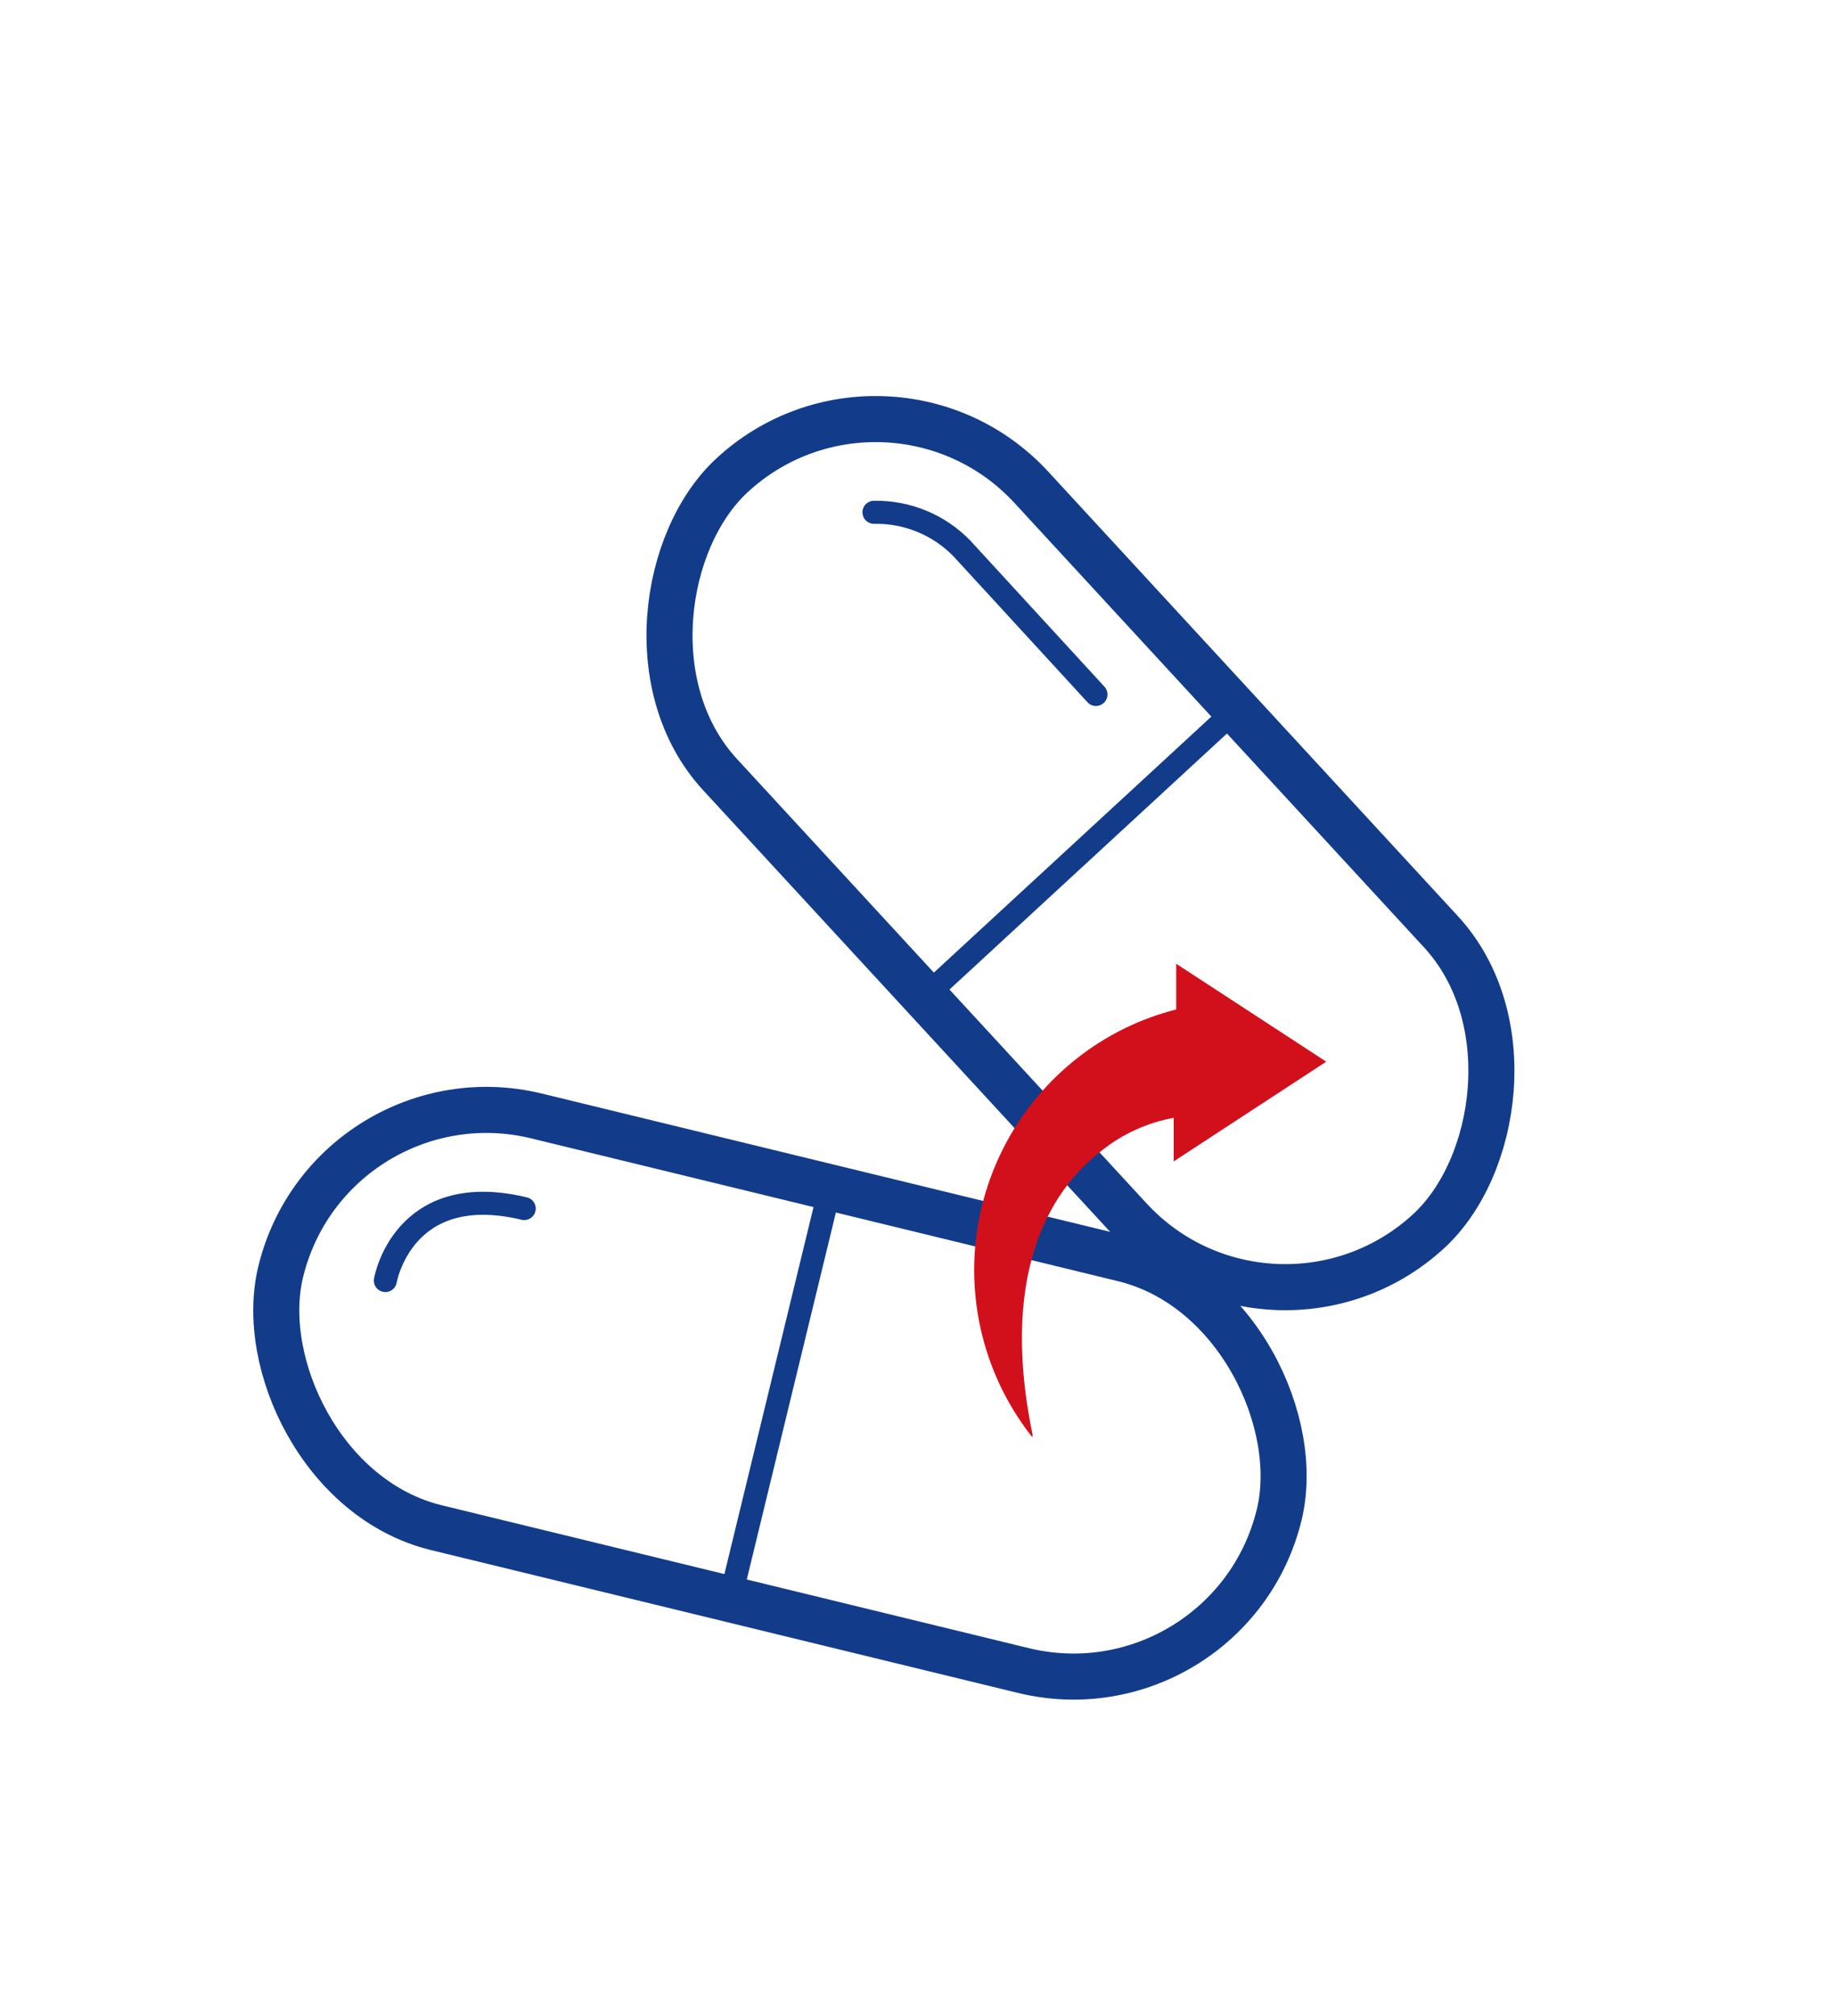
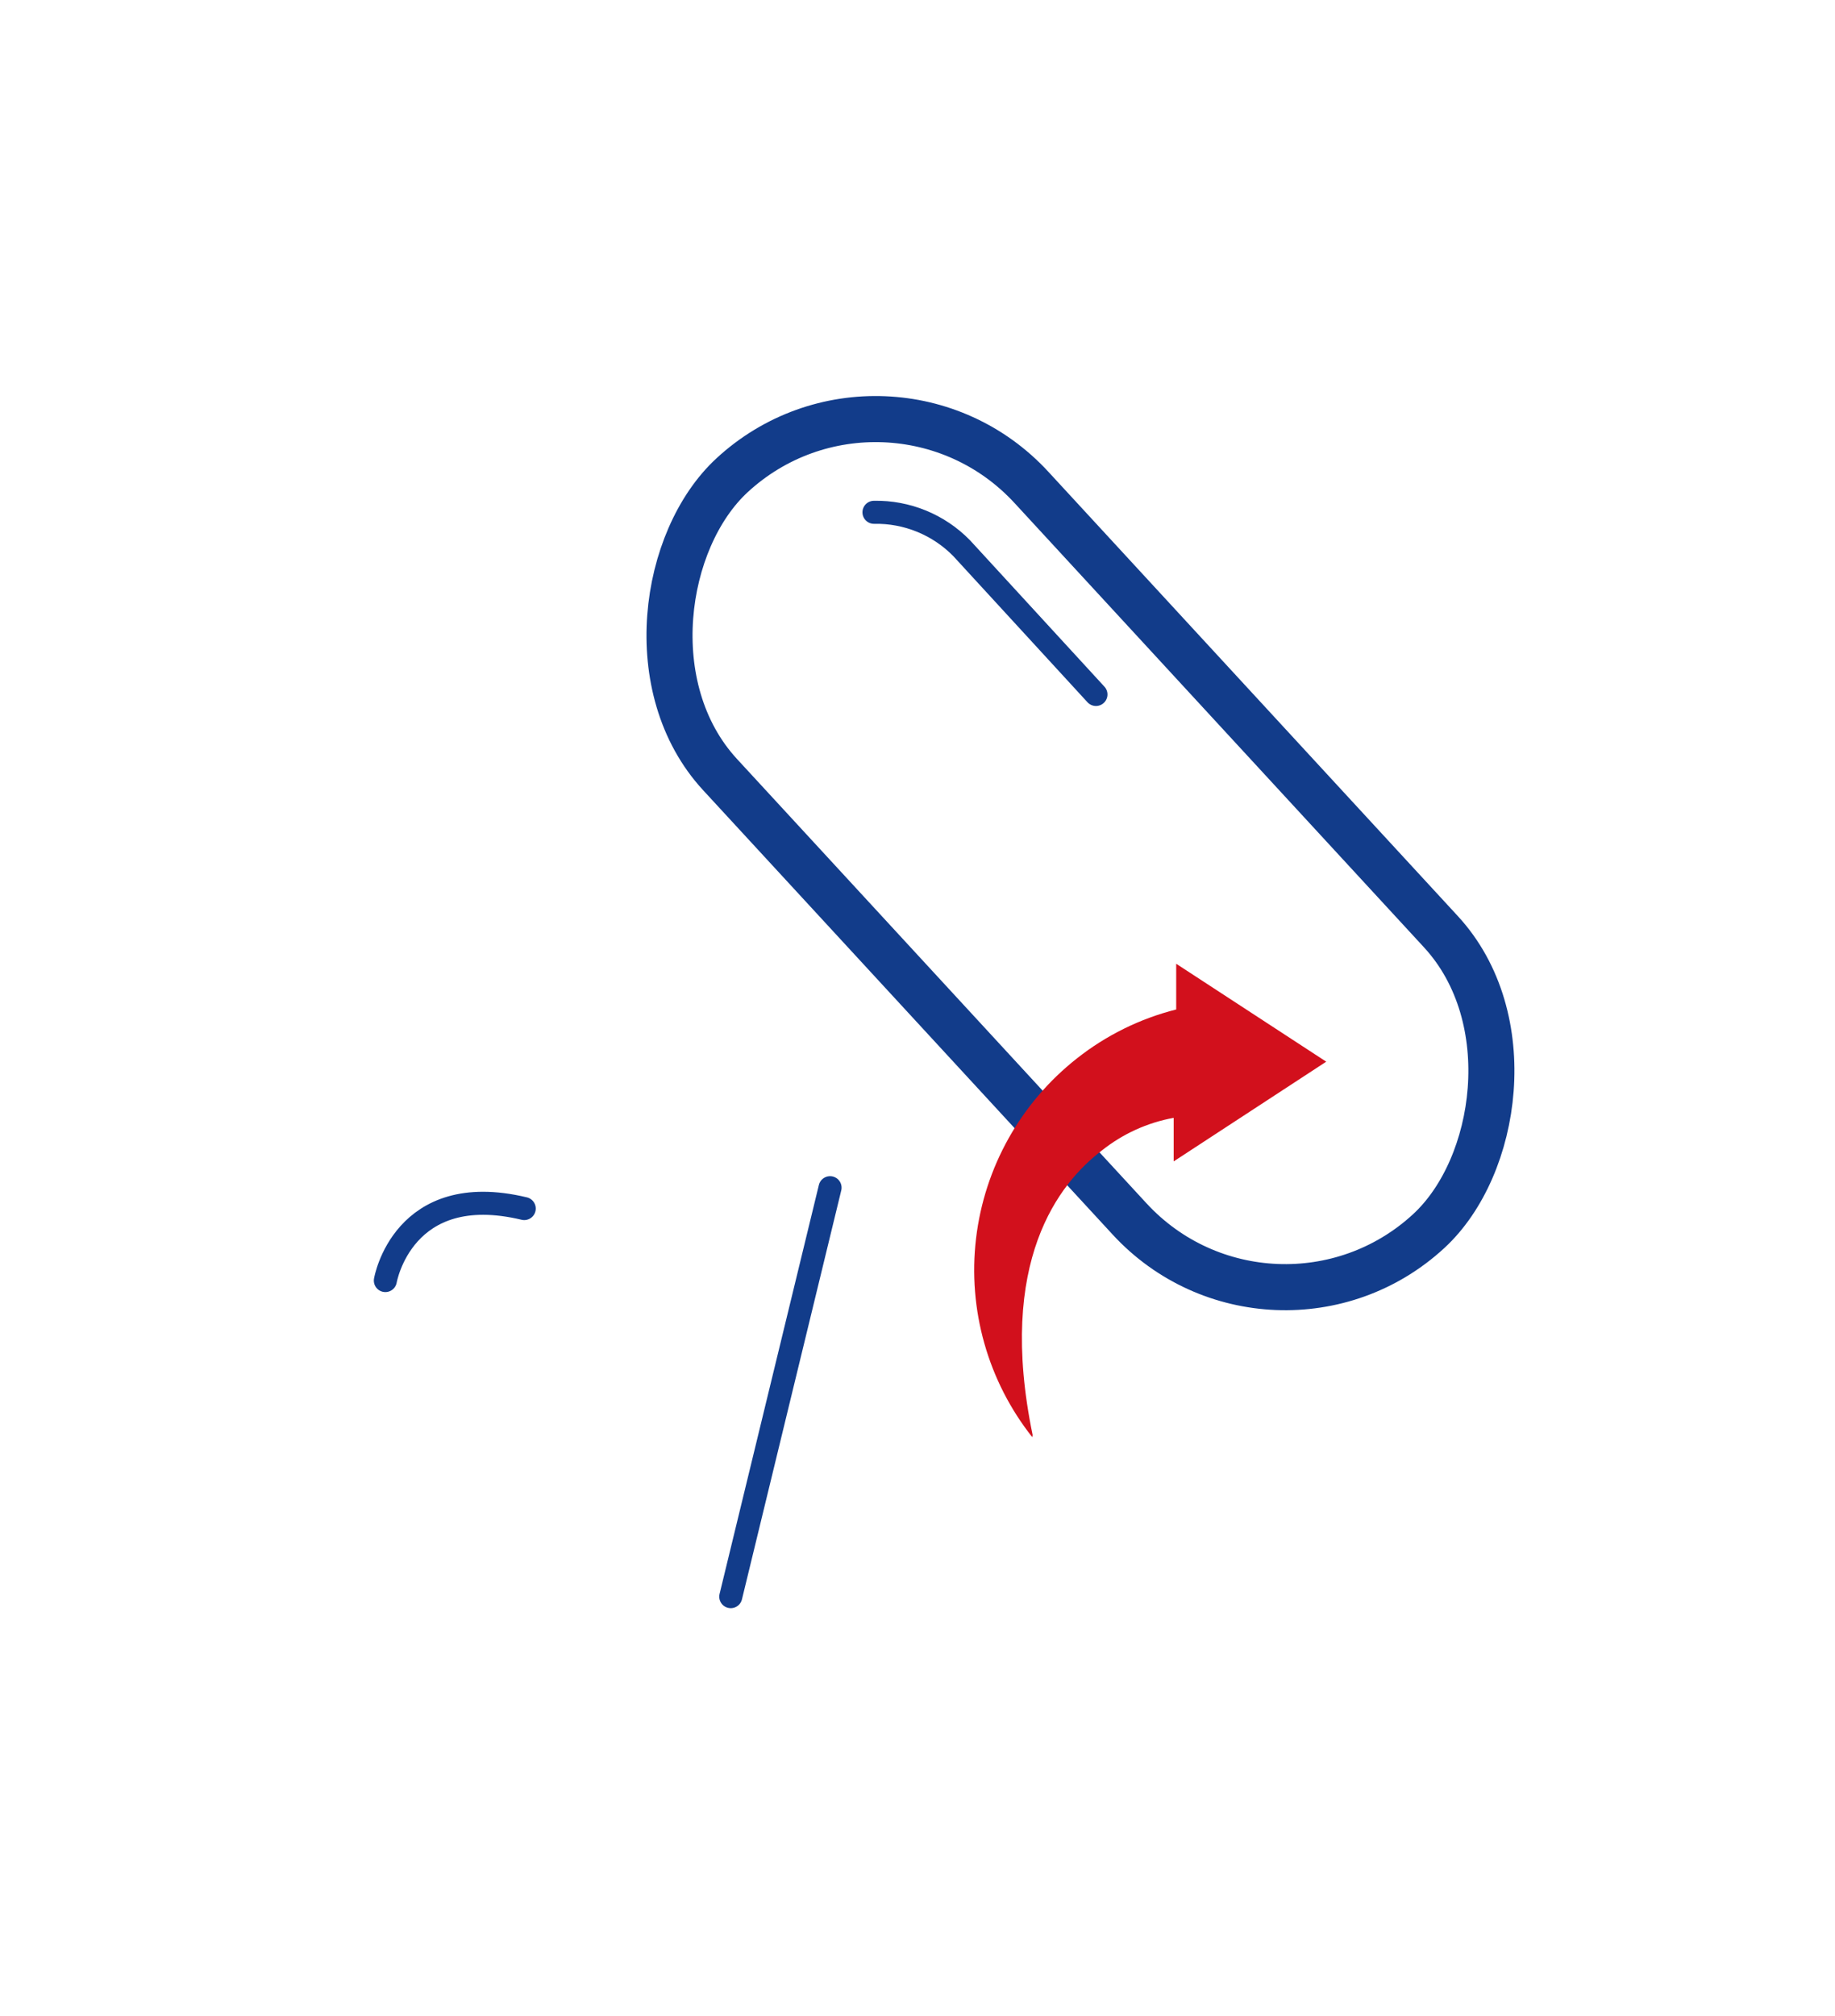
<svg xmlns="http://www.w3.org/2000/svg" width="51px" height="56px" viewBox="0 0 51 56" version="1.1">
  <title>vacc-ico-pills</title>
  <desc>Created with Sketch.</desc>
  <g id="vacc-ico-pills" stroke="none" stroke-width="1" fill="none" fill-rule="evenodd">
    <g id="pills" transform="translate(6, 9)">
      <rect id="Rectangle" stroke="#123C8A" stroke-width="1.28" stroke-linecap="round" stroke-linejoin="round" transform="translate(24.029, 14.697) rotate(47.32) translate(-24.029, -14.697) " x="9.749" y="8.812" width="28.56" height="11.77" rx="5.885" />
-       <line x1="28.35" y1="10.71" x2="19.75" y2="18.64" id="Path" stroke="#123C8A" stroke-width="0.64" stroke-linecap="round" stroke-linejoin="round" />
      <path d="M24.46,10.29 L20.73,6.23 C20.09,5.574 19.207,5.212 18.29,5.23" id="Path" stroke="#123C8A" stroke-width="0.64" stroke-linecap="round" stroke-linejoin="round" />
-       <rect id="Rectangle" stroke="#123C8A" stroke-width="1.28" stroke-linecap="round" stroke-linejoin="round" transform="translate(15.677, 29.7) rotate(13.67) translate(-15.677, -29.7) " x="1.397" y="23.815" width="28.56" height="11.77" rx="5.885" />
      <line x1="17.07" y1="23.99" x2="14.31" y2="35.35" id="Path" stroke="#123C8A" stroke-width="0.64" stroke-linecap="round" stroke-linejoin="round" />
      <path d="M4.71,26.57 C4.71,26.57 5.19,23.76 8.57,24.57" id="Path" stroke="#123C8A" stroke-width="0.64" stroke-linecap="round" stroke-linejoin="round" />
      <path d="M22.7,30.86 C21.7,26.03 23.44,23.86 24.62,22.96 C25.201,22.496 25.888,22.183 26.62,22.05 L26.62,23.26 L30.86,20.49 L26.69,17.77 L26.69,19.04 C25.684,19.294 24.744,19.757 23.93,20.4 C22.368,21.629 21.36,23.429 21.127,25.403 C20.894,27.376 21.457,29.362 22.69,30.92 L22.7,30.86 Z" id="Path" fill="#D2101C" fill-rule="nonzero" />
    </g>
  </g>
</svg>